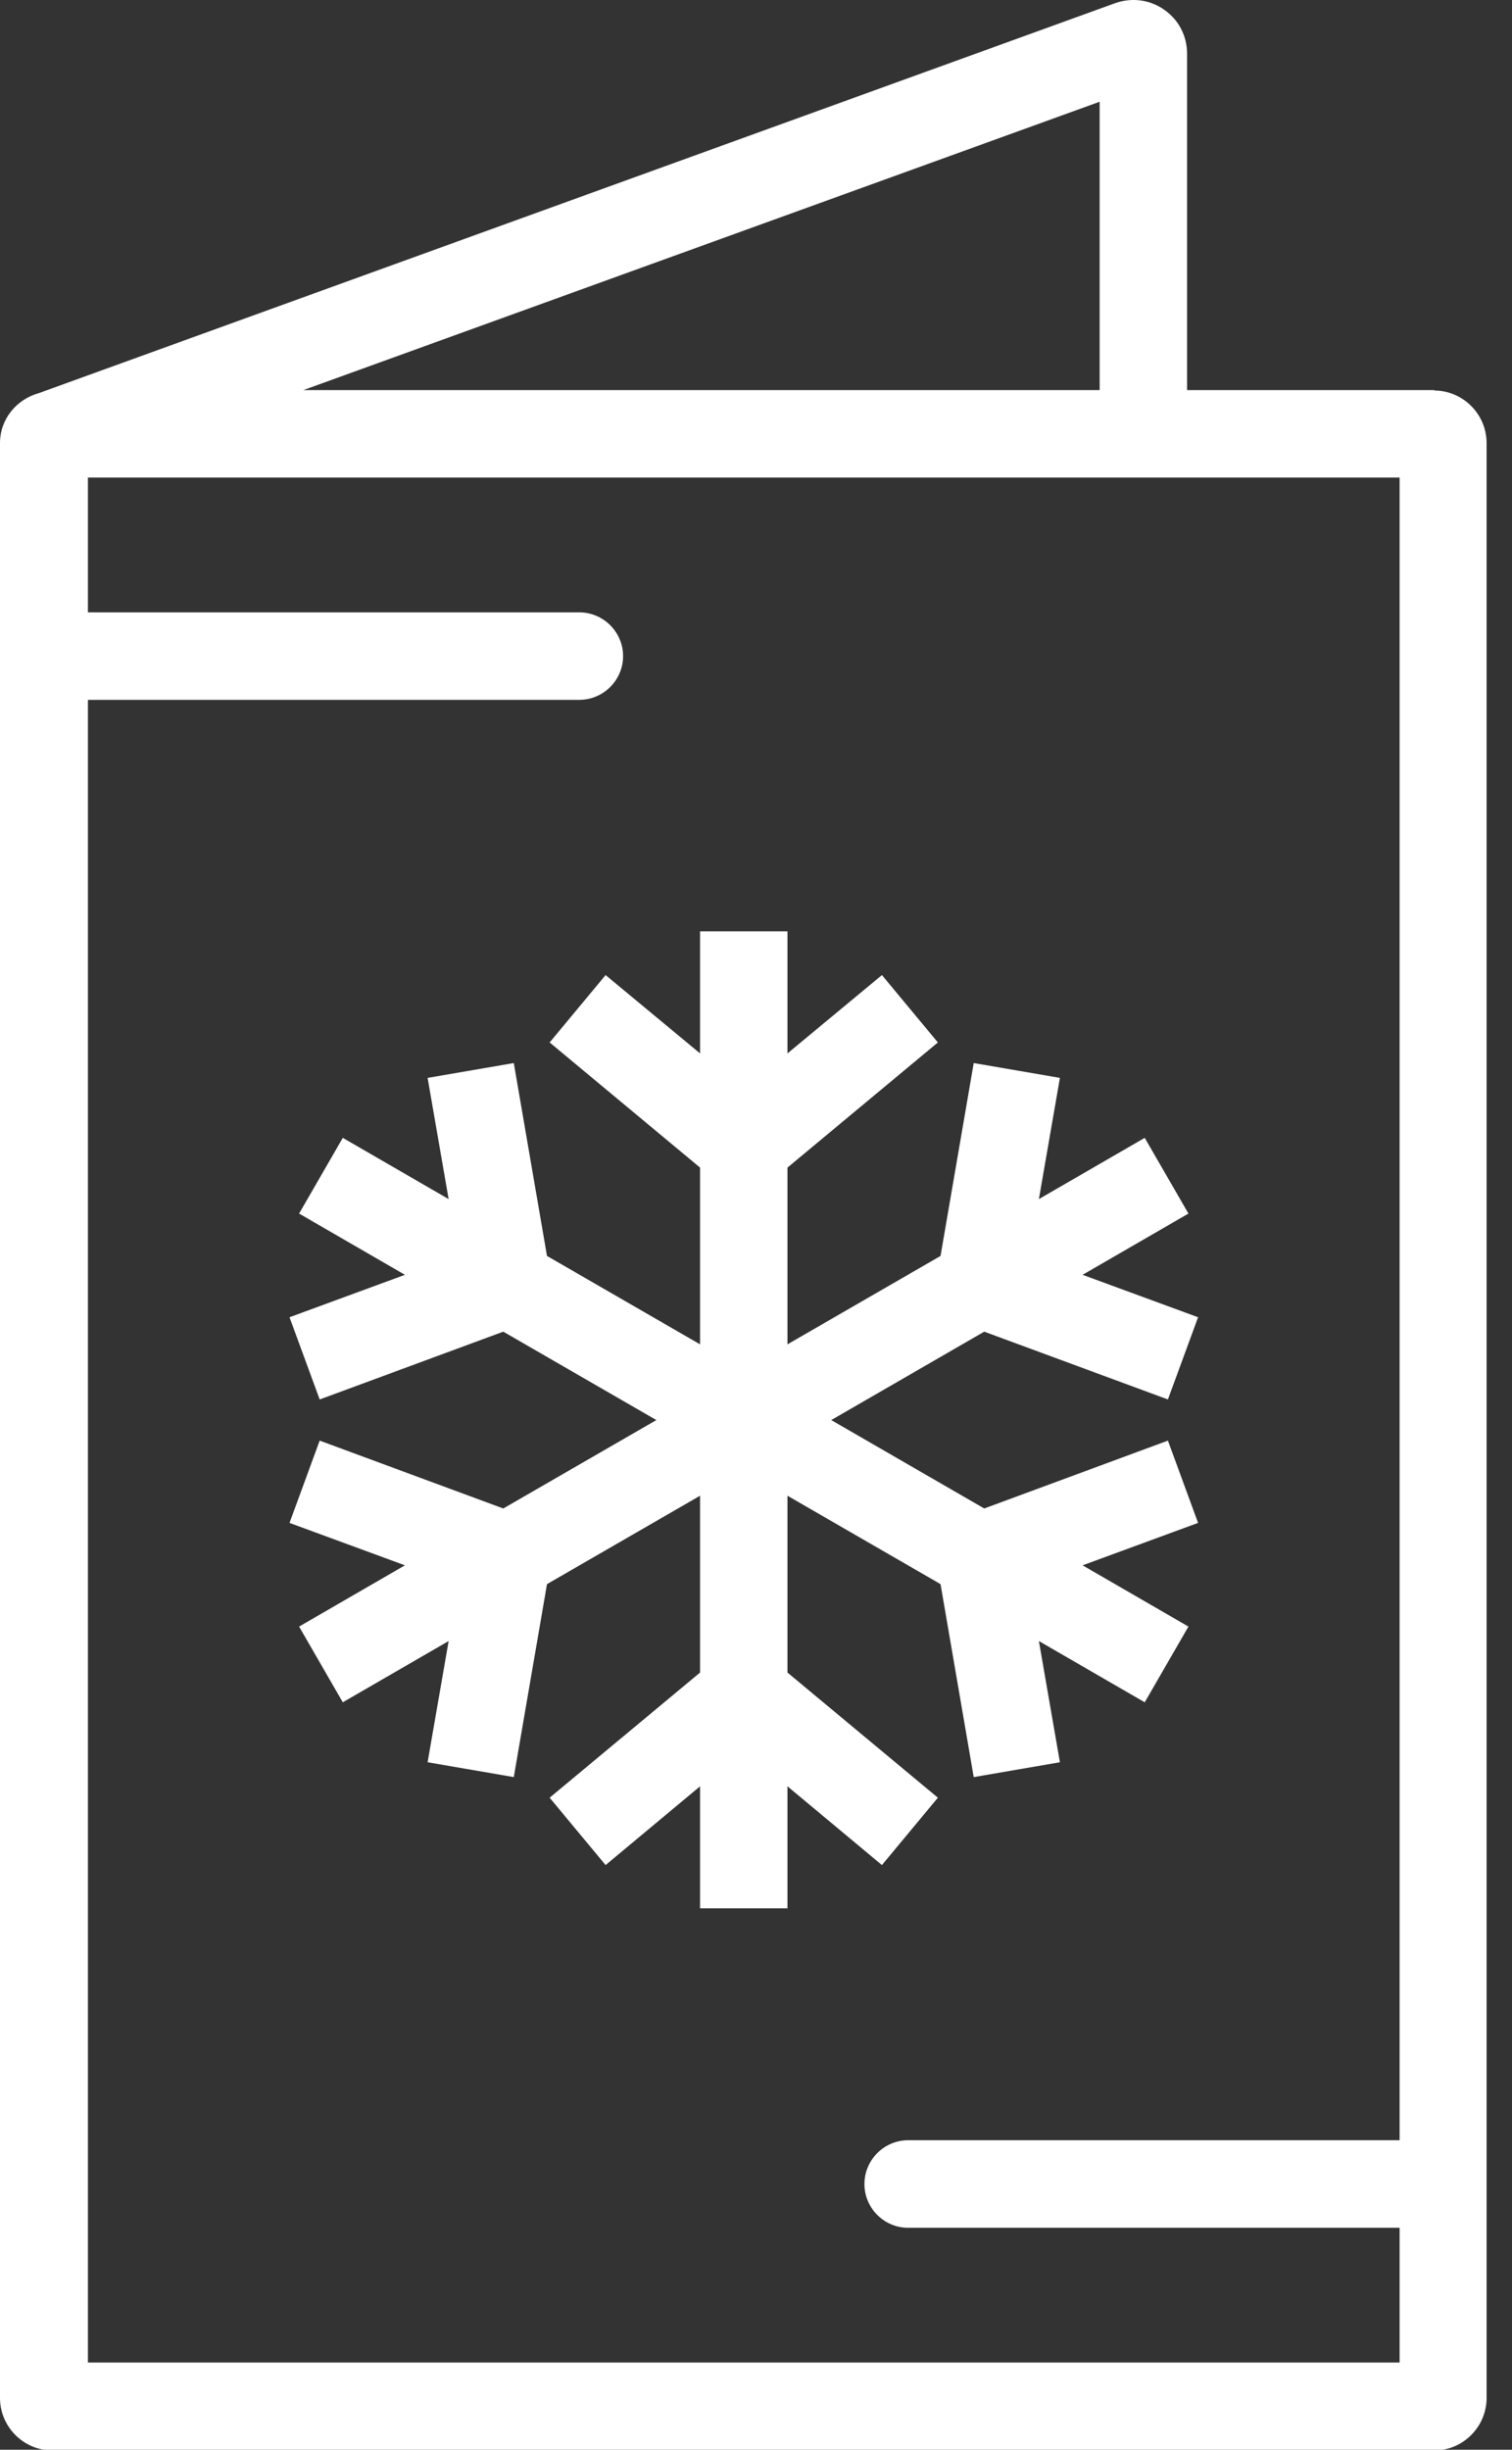
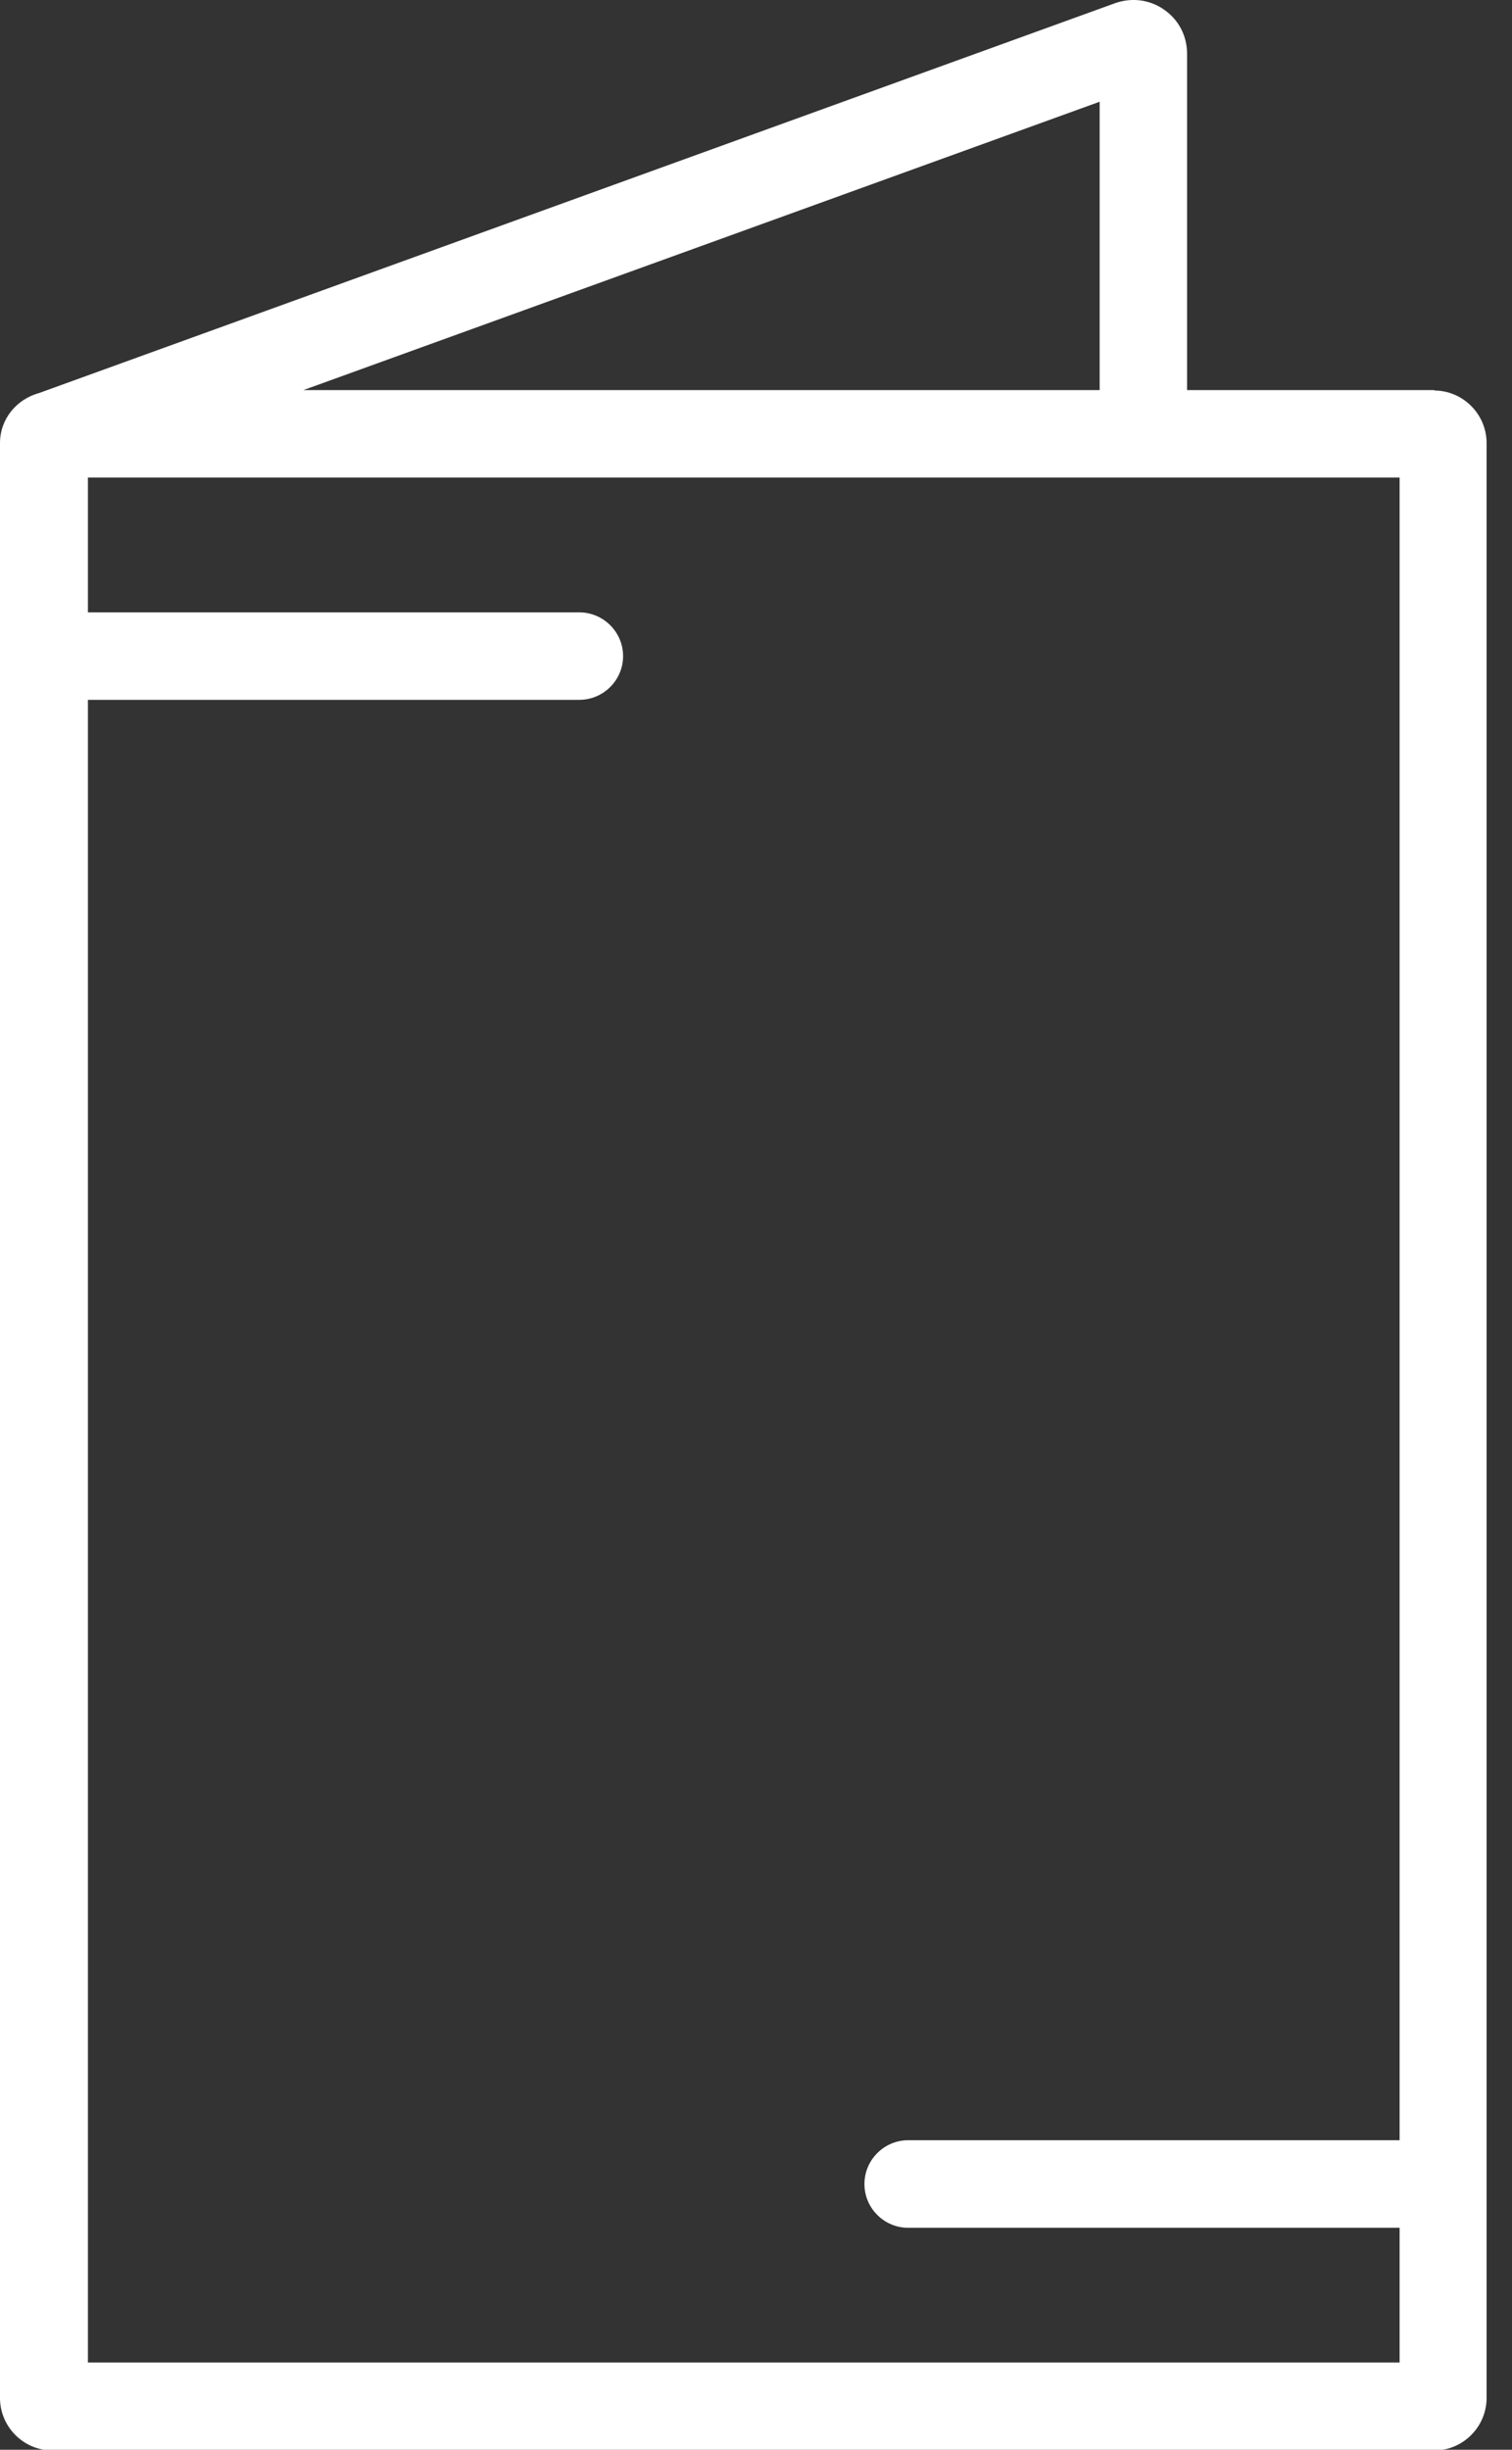
<svg xmlns="http://www.w3.org/2000/svg" width="21" height="34" viewBox="0 0 21 34" fill="none">
  <rect x="0" y="0" width="21" height="34" fill="#333333" stroke="none" />
-   <path d="M7.634 14.468L9.723 16.205V18.658L7.597 17.431L7.136 14.754L5.939 14.96L6.231 16.642L4.761 15.792L4.154 16.843L5.624 17.693L4.021 18.282L4.44 19.423L6.99 18.482L9.116 19.709L6.99 20.936L4.44 19.994L4.021 21.136L5.624 21.725L4.154 22.575L4.761 23.626L6.231 22.776L5.939 24.458L7.136 24.664L7.597 21.986L9.723 20.759V23.213L7.634 24.95L8.411 25.885L9.723 24.792V26.486H10.937V24.792L12.249 25.885L13.026 24.95L10.937 23.213V20.759L13.063 21.986L13.524 24.664L14.721 24.458L14.429 22.776L15.899 23.626L16.506 22.575L15.036 21.725L16.64 21.136L16.221 19.994L13.67 20.936L11.545 19.709L13.67 18.482L16.221 19.423L16.64 18.282L15.036 17.693L16.506 16.843L15.899 15.792L14.429 16.642L14.721 14.96L13.524 14.754L13.063 17.431L10.937 18.658V16.205L13.026 14.468L12.249 13.533L10.937 14.62V12.926H9.723V14.62L8.411 13.533L7.634 14.468Z" fill="white" />
-   <path d="M19.924 5.414H16.487V0.744C16.487 0.501 16.372 0.276 16.172 0.137C15.977 -0.003 15.722 -0.04 15.485 0.045L0.54 5.456C0.231 5.541 0 5.814 0 6.149V33.281C0 33.682 0.328 34.01 0.729 34.01H19.918C20.319 34.01 20.647 33.682 20.647 33.281V6.149C20.647 5.748 20.319 5.42 19.918 5.42L19.924 5.414ZM15.273 1.412V5.414H4.214L15.273 1.412ZM19.439 29.704H12.613C12.279 29.704 12.006 29.978 12.006 30.312C12.006 30.646 12.279 30.919 12.613 30.919H19.439V32.789H1.221V9.713H8.046C8.38 9.713 8.654 9.44 8.654 9.106C8.654 8.772 8.38 8.499 8.046 8.499H1.221V6.628H19.439V29.704Z" fill="white" />
+   <path d="M19.924 5.414H16.487V0.744C16.487 0.501 16.372 0.276 16.172 0.137C15.977 -0.003 15.722 -0.04 15.485 0.045L0.54 5.456C0.231 5.541 0 5.814 0 6.149V33.281C0 33.682 0.328 34.01 0.729 34.01H19.918C20.319 34.01 20.647 33.682 20.647 33.281V6.149C20.647 5.748 20.319 5.42 19.918 5.42L19.924 5.414ZM15.273 1.412V5.414H4.214L15.273 1.412ZM19.439 29.704H12.613C12.279 29.704 12.006 29.978 12.006 30.312C12.006 30.646 12.279 30.919 12.613 30.919H19.439V32.789H1.221V9.713H8.046C8.38 9.713 8.654 9.44 8.654 9.106C8.654 8.772 8.38 8.499 8.046 8.499H1.221V6.628H19.439Z" fill="white" />
</svg>